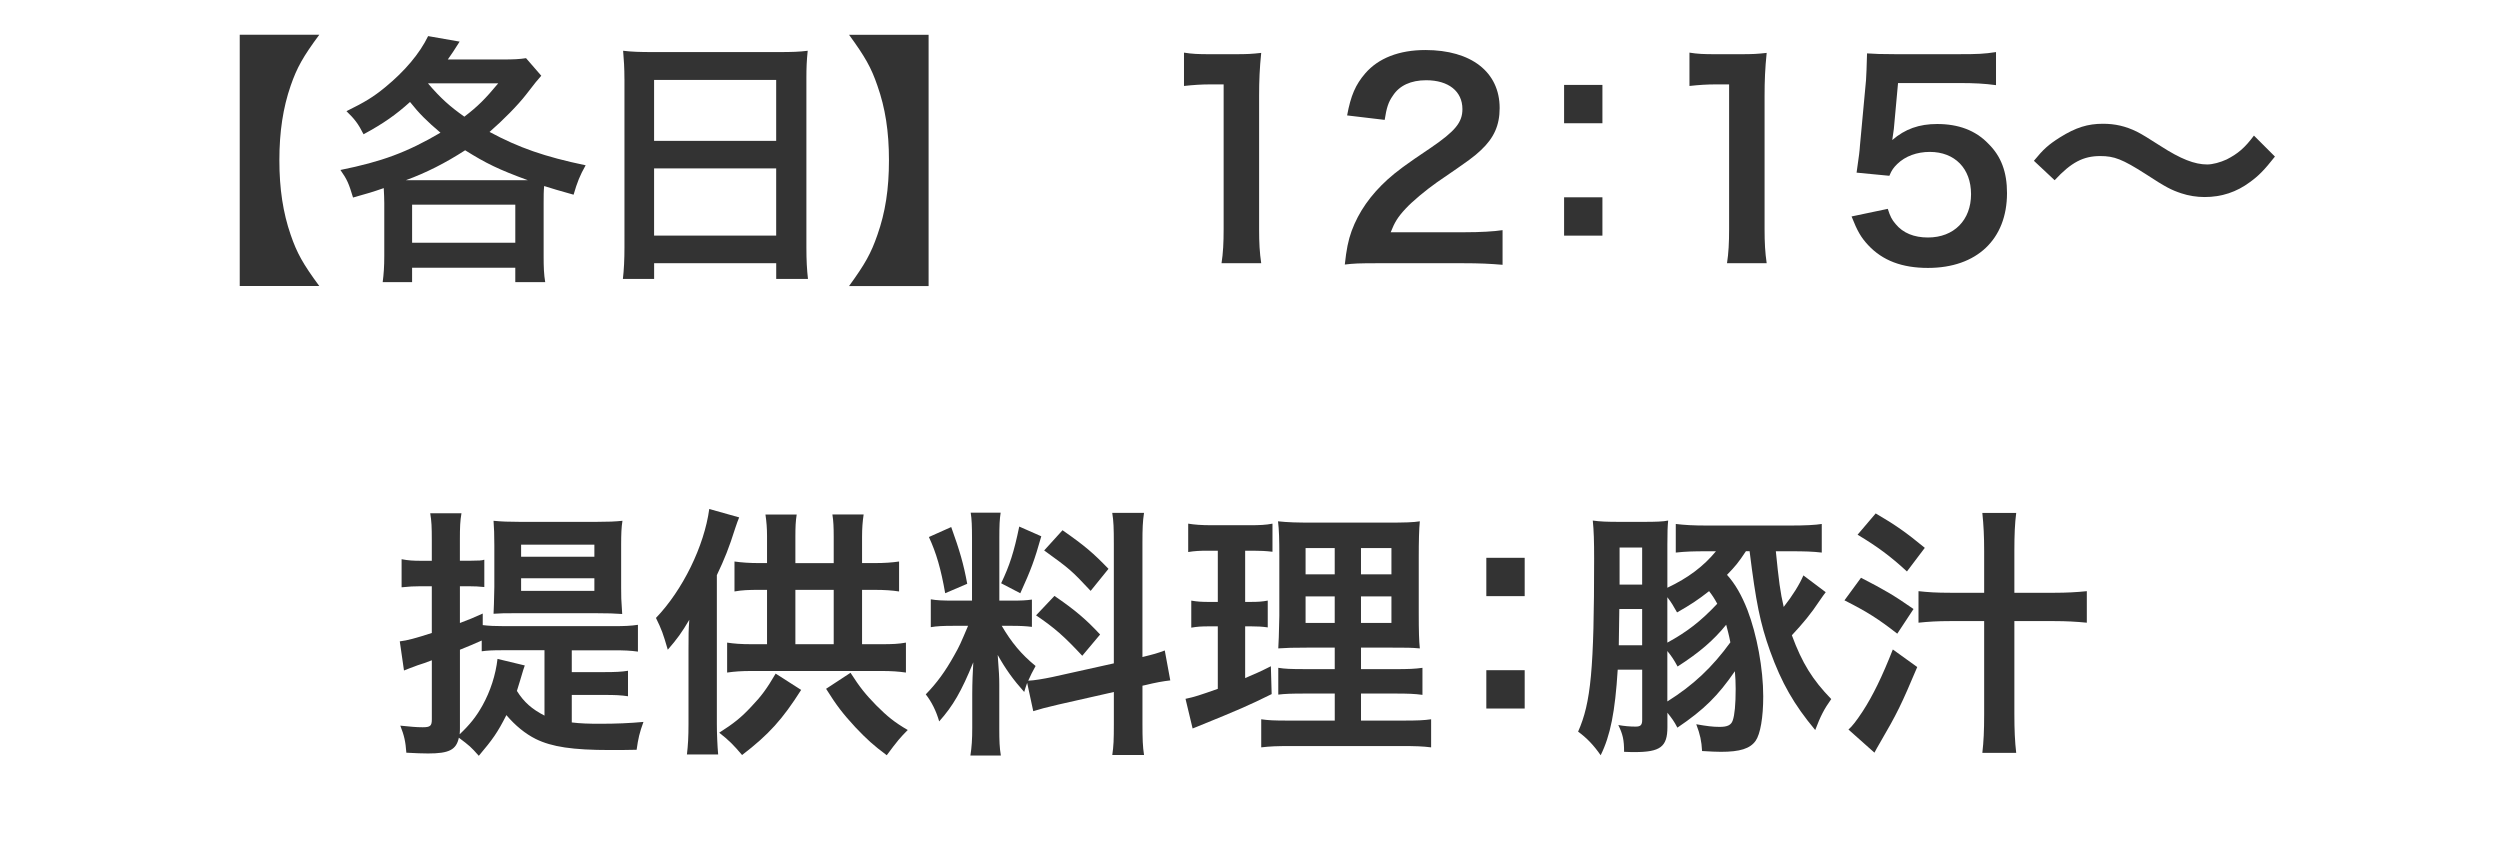
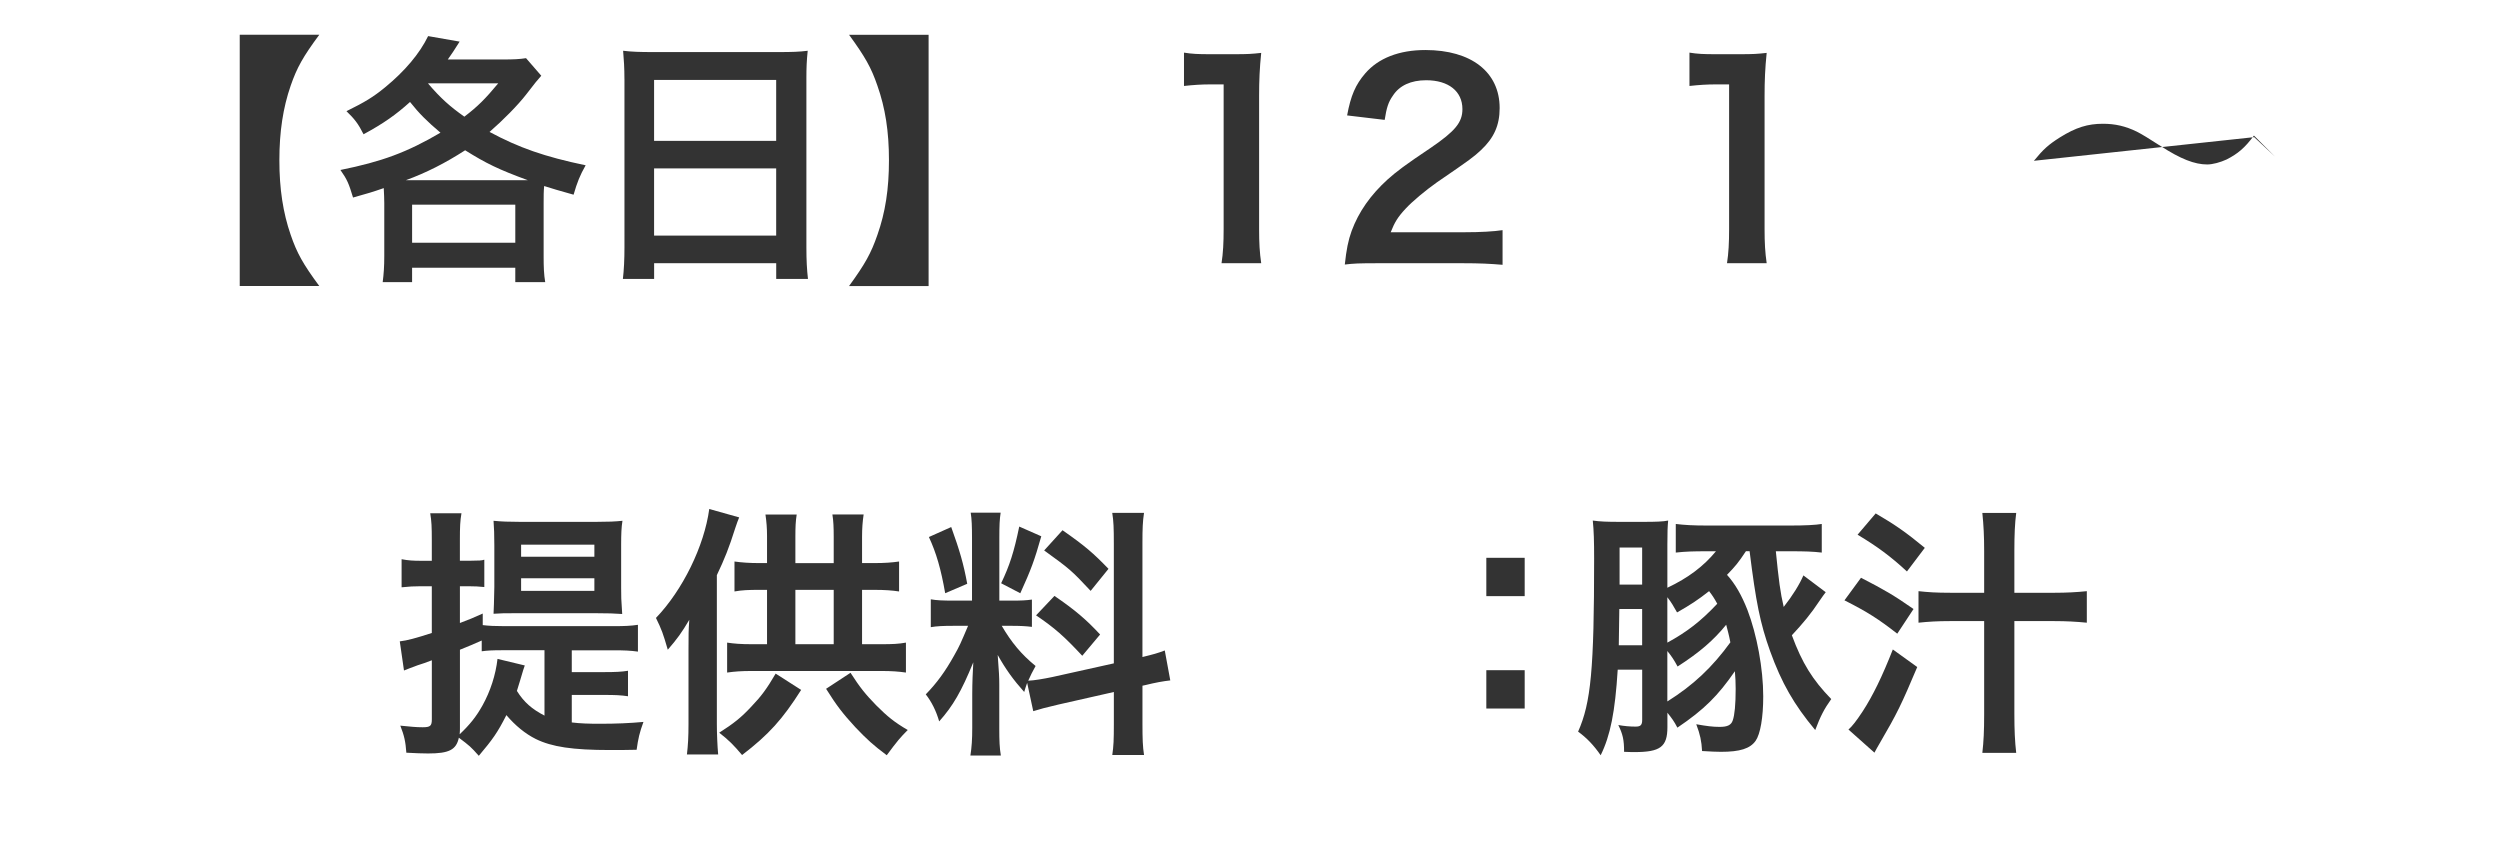
<svg xmlns="http://www.w3.org/2000/svg" id="_レイヤー_1" data-name=" レイヤー 1" viewBox="0 0 95.159 32.878">
  <defs>
    <style>
      .cls-1 {
        fill: none;
      }

      .cls-2 {
        fill: #333;
      }
    </style>
  </defs>
  <g>
    <path class="cls-2" d="M9.125,10.888V1.323h3.028c-.62.839-.85,1.249-1.089,1.939-.29.839-.43,1.749-.43,2.838s.14,1.999.43,2.838c.24.7.47,1.109,1.089,1.949h-3.028Z" />
    <path class="cls-2" d="M14.627,7.74c0-.2-.01-.36-.02-.58-.43.15-.6.2-1.169.359-.16-.529-.22-.679-.48-1.049,1.579-.32,2.529-.669,3.808-1.419-.52-.44-.81-.73-1.159-1.169-.53.479-1.01.819-1.769,1.229-.2-.399-.34-.58-.65-.879.709-.35,1.02-.54,1.459-.899.77-.63,1.329-1.299,1.649-1.959l1.199.21c-.22.35-.3.47-.45.68h2.099c.399,0,.629-.01.879-.05l.58.669c-.15.17-.22.25-.58.72-.31.399-.86.959-1.389,1.419,1.119.6,2.079.939,3.658,1.27-.22.39-.32.64-.459,1.119-.58-.16-.8-.23-1.12-.33-.02.2-.02.38-.02.66v2.019c0,.41.01.68.06.979h-1.139v-.549h-3.928v.549h-1.119c.04-.31.06-.6.06-.989v-2.009ZM20.094,6.86c-1.119-.41-1.589-.64-2.389-1.14-.76.49-1.489.859-2.259,1.14h4.647ZM15.686,9.239h3.928v-1.449h-3.928v1.449ZM16.296,3.182c.49.57.83.87,1.379,1.259.51-.39.79-.669,1.289-1.269h-2.659l-.01.01Z" />
    <path class="cls-2" d="M23.768,3.002c0-.39-.02-.74-.05-1.07.32.04.65.05,1.109.05h4.837c.47,0,.78-.01,1.08-.05-.04.38-.05.67-.05,1.02v6.457c0,.52.02.85.06,1.209h-1.209v-.6h-4.647v.6h-1.189c.04-.34.06-.74.06-1.209V3.002ZM24.897,5.361h4.647v-2.319h-4.647v2.319ZM24.897,8.969h4.647v-2.559h-4.647v2.559Z" />
    <path class="cls-2" d="M32.318,10.888c.61-.839.839-1.249,1.08-1.949.3-.85.439-1.739.439-2.838,0-1.1-.14-1.989-.439-2.838-.24-.7-.47-1.1-1.08-1.939h3.028v9.564h-3.028Z" />
    <path class="cls-2" d="M46.496,10.019c.06-.39.08-.78.08-1.299V3.212h-.48c-.37,0-.659.02-1.029.06v-1.269c.31.05.53.06 1.0.06h.919c.51,0,.66-.01,1.02-.05-.06.59-.08,1.049-.08,1.649v5.057c0,.53.02.889.08,1.299h-1.509Z" />
    <path class="cls-2" d="M52.477,10.019c-.779,0-.939.01-1.289.05.061-.57.13-.919.26-1.279.27-.729.72-1.369,1.369-1.959.35-.31.65-.54,1.649-1.209.919-.629,1.199-.959,1.199-1.469,0-.679-.53-1.099-1.379-1.099-.58,0-1.02.2-1.27.59-.17.24-.239.459-.31.919l-1.43-.17c.141-.76.32-1.169.689-1.599.5-.58,1.289-.89,2.289-.89,1.749,0,2.828.839,2.828,2.209,0,.66-.219,1.139-.709,1.599-.28.26-.38.34-1.68,1.229-.439.31-.939.729-1.189 1-.299.32-.42.52-.569.899h2.799c.63,0,1.13-.03,1.459-.08v1.319c-.47-.04-.87-.06-1.509-.06h-3.209Z" />
-     <path class="cls-2" d="M60.994,3.232v1.459h-1.459v-1.459h1.459ZM60.994,7.51v1.459h-1.459v-1.459h1.459Z" />
    <path class="cls-2" d="M65.736,10.019c.06-.39.08-.78.08-1.299V3.212h-.48c-.369,0-.659.02-1.029.06v-1.269c.311.05.529.06,1,.06h.919c.51,0,.659-.01,1.02-.05-.06.59-.08,1.049-.08,1.649v5.057c0,.53.021.889.08,1.299h-1.509Z" />
-     <path class="cls-2" d="M71.856,7.95c.091.29.16.419.3.58.28.34.699.51,1.229.51.989,0,1.64-.66,1.64-1.649,0-.979-.62-1.609-1.57-1.609-.489,0-.929.16-1.238.459-.141.14-.211.23-.301.45l-1.248-.12c.1-.709.109-.76.129-1.04l.23-2.479c.01-.18.029-.52.039-1.02.301.02.53.03,1.061.03h2.458c.69,0,.939-.01,1.39-.08v1.259c-.439-.06-.83-.08-1.379-.08h-2.35l-.16,1.749c-.01.08-.029.22-.06.42.489-.42,1.02-.61,1.709-.61.81,0,1.46.24,1.949.75.489.48.71,1.08.71,1.879,0,1.759-1.15,2.849-3.009,2.849-.989,0-1.729-.28-2.278-.87-.27-.29-.41-.53-.63-1.089l1.379-.29Z" />
-     <path class="cls-2" d="M77.417,6.121c.37-.45.55-.61.989-.89.609-.38,1.06-.52,1.64-.52.46,0,.859.09,1.289.3q.26.13.909.55c.76.49,1.289.699,1.77.699.209,0,.5-.08.739-.19.43-.22.69-.439,1.04-.909l.799.799c-.41.52-.619.73-.949.97-.51.38-1.08.57-1.729.57-.301,0-.61-.05-.88-.14-.39-.13-.59-.23-1.37-.74-.879-.56-1.188-.68-1.719-.68-.649,0-1.109.24-1.738.92l-.79-.74Z" />
+     <path class="cls-2" d="M77.417,6.121c.37-.45.55-.61.989-.89.609-.38,1.06-.52,1.64-.52.46,0,.859.09,1.289.3q.26.13.909.55c.76.49,1.289.699,1.77.699.209,0,.5-.08.739-.19.43-.22.69-.439,1.04-.909l.799.799l-.79-.74Z" />
    <path class="cls-2" d="M21.764,27.499c.34.04.63.05,1.069.05.62,0,1.129-.021,1.659-.07-.15.41-.2.63-.26,1.06-.34.01-.72.01-1.009.01-1.429,0-2.219-.12-2.829-.42-.4-.199-.78-.51-1.119-.909-.34.67-.52.92-1.05,1.549-.31-.35-.35-.38-.759-.689-.1.46-.37.6-1.169.6-.22,0-.47-.01-.83-.029-.03-.42-.08-.65-.23-1.03.39.04.61.061.85.061.29,0,.35-.05.35-.3v-2.249c-.229.09-.35.13-.54.19-.24.09-.38.14-.52.199l-.16-1.109c.27-.029.64-.13,1.219-.319v-1.779h-.43c-.23,0-.45.01-.72.04v-1.069c.26.05.45.06.74.06h.41v-.79c0-.5-.01-.719-.06-1.019h1.189c-.05.29-.06.52-.06,1.009v.799h.33q.41-.01.43-.01c.01,0,.04-.01.09-.01.02-.01.04-.01.08-.02v1.04c-.21-.021-.36-.03-.59-.03h-.339v1.399c.37-.14.47-.18.869-.36v.44c.23.029.48.04.83.04h4.158c.41,0,.65-.011.919-.051v1.02c-.28-.04-.54-.05-.919-.05h-1.599v.83h1.25c.41,0,.649-.011.89-.051v.97c-.27-.04-.48-.05-.89-.05h-1.25v1.05ZM19.975,25.33c-.03.08-.07.199-.18.579-.04.13-.07.221-.12.39.27.431.57.69,1.05.94v-2.489h-1.619c-.35,0-.55.01-.77.04v-.409c-.339.149-.45.199-.829.35v2.968c0,.09,0,.141-.01.25.39-.37.63-.67.87-1.1.3-.539.5-1.159.57-1.769l1.039.25ZM19.625,23.341c-.4,0-.56,0-.839.021.01-.15.02-.49.03-1.02v-1.58c0-.39-.01-.689-.03-.939.3.03.589.04.969.04h2.979c.41,0,.669-.01.959-.04-.04.24-.05.52-.05.899v1.649c0,.37,0,.4.04,1-.26-.021-.58-.03-.989-.03h-3.068ZM19.835,21.192h2.789v-.459h-2.789v.459ZM19.835,22.491h2.789v-.479h-2.789v.479Z" />
    <path class="cls-2" d="M28.136,19.693c-.05.13-.08.19-.15.41-.24.76-.41,1.18-.7,1.789v5.667c0,.34.02.84.05,1.159h-1.189c.04-.34.06-.649.06-1.169v-2.839c0-.56,0-.699.03-1.119-.28.479-.47.739-.819,1.14-.18-.62-.23-.76-.45-1.21,1.019-1.06,1.839-2.738,2.029-4.147l1.139.32ZM30.495,26.26c-.71,1.119-1.229,1.698-2.249,2.479-.33-.39-.5-.56-.87-.85.55-.35.84-.58,1.229-1,.38-.399.58-.669.919-1.249l.97.62ZM31.734,21.432v-1.01c0-.34-.01-.589-.05-.839h1.189c-.04.27-.06.53-.06.85v1h.45c.419,0,.679-.02.959-.06v1.14c-.27-.04-.53-.061-.959-.061h-.45v2.069h.72c.44,0,.67-.01.95-.061v1.14c-.28-.04-.54-.06-.95-.06h-4.907c-.41,0-.669.02-.949.06v-1.14c.26.04.52.061.949.061h.57v-2.069h-.29c-.42,0-.66.01-.949.061v-1.14c.28.04.58.06.949.06h.29v-1.03c0-.3-.02-.54-.06-.819h1.189c-.04.25-.05.479-.05.83v1.02h1.459ZM31.734,24.521v-2.069h-1.459v2.069h1.459ZM32.374,25.609c.36.56.57.82.979,1.239.43.43.689.64,1.199.939-.28.28-.4.42-.799.96-.51-.38-.76-.609-1.189-1.06-.48-.52-.72-.829-1.12-1.469l.93-.61Z" />
    <path class="cls-2" d="M39.095,25.999c-.05.131-.06.181-.11.34-.42-.47-.7-.859-1.009-1.409.05.68.06.82.06,1.14v1.649c0,.479.01.739.06,1.039h-1.159c.05-.319.07-.619.07-1.06v-1.289c0-.399.02-.869.04-1.199-.45,1.1-.77,1.659-1.299,2.249-.11-.39-.29-.75-.51-1.029.42-.431.74-.87,1.08-1.479.21-.37.25-.47.53-1.13h-.52c-.439,0-.66.011-.899.051v-1.06c.23.04.44.05.899.05h.67v-2.369c0-.45-.01-.74-.05-.979h1.14c-.04.26-.05.49-.05.969v2.379h.47c.38,0,.55-.01.77-.04v1.039c-.24-.029-.44-.04-.79-.04h-.359c.37.63.739,1.08,1.289,1.529-.14.25-.18.34-.28.56.23-.01.58-.069.919-.14l2.339-.52v-4.567c0-.58-.01-.85-.06-1.16h1.209c-.05.33-.06.6-.06,1.149v4.337c.41-.1.59-.149.85-.25l.21,1.14c-.27.03-.55.08-.959.18l-.1.021v1.459c0,.56.01.859.06,1.18h-1.209c.05-.34.06-.58.06-1.189v-1.21l-2.119.48c-.439.1-.729.18-.949.25l-.23-1.07ZM36.207,20.062c.32.89.47,1.399.609,2.159l-.839.359c-.16-.919-.34-1.539-.62-2.139l.85-.38ZM39.635,20.413c-.26.919-.39,1.269-.799,2.168l-.729-.38c.32-.669.49-1.189.689-2.158l.839.37ZM40.135,22.682c.79.539,1.219.909,1.739,1.469l-.679.81c-.7-.749-1.04-1.05-1.759-1.539l.7-.739ZM40.444,20.183c.86.6,1.18.879,1.749,1.469l-.679.839c-.74-.79-.79-.829-1.769-1.539l.699-.77Z" />
-     <path class="cls-2" d="M45.977,20.962c-.32,0-.5.01-.75.05v-1.08c.24.04.5.06.909.06h1.409c.4,0,.64-.01.89-.06v1.07c-.25-.03-.459-.04-.74-.04h-.3v1.949h.23c.26,0,.41-.01.63-.05v1.02c-.2-.03-.4-.04-.63-.04h-.23v1.969c.42-.18.54-.229.979-.45l.03,1.06c-.87.43-1.259.6-2.809,1.229-.05.021-.1.04-.2.08l-.27-1.129c.34-.07.55-.141,1.229-.38v-2.379h-.33c-.29,0-.45.01-.68.05v-1.029c.24.04.39.05.7.05h.31v-1.949h-.38ZM50.805,26.399h-1.109c-.57,0-.78.01-1.04.04v-1.02c.25.04.45.05,1.03.05h1.119v-.819h-.949c-.67,0-.9.01-1.2.03q.02-.23.04-1.24v-2.258c0-.68-.01-1.009-.05-1.339.38.04.7.05,1.349.05h2.76c.738,0,1.039-.01,1.289-.05-.03.29-.041.76-.041,1.369v2.129c0,.7.011,1.05.041,1.34-.33-.03-.49-.03-1.09-.03h-1.149v.819h1.279c.55,0,.77-.01,1.06-.05v1.029c-.29-.04-.54-.05-1.049-.05h-1.29v1.029h1.609c.529,0,.79-.01,1.06-.05v1.069c-.32-.04-.59-.05-1.13-.05h-4.208c-.529,0-.789.01-1.129.05v-1.069c.27.04.49.05,1.01.05h1.789v-1.029ZM49.695,20.862v1h1.109v-1h-1.109ZM49.695,22.701v1.01h1.109v-1.01h-1.109ZM51.804,21.862h1.159v-1h-1.159v1ZM51.804,23.711h1.159v-1.01h-1.159v1.01Z" />
    <path class="cls-2" d="M58.035,21.232v1.459h-1.46v-1.459h1.46ZM58.035,25.51v1.459h-1.46v-1.459h1.46Z" />
    <path class="cls-2" d="M61.576,25.49c-.1,1.608-.279,2.508-.649,3.258-.26-.38-.54-.67-.859-.899.489-1.1.61-2.369.61-6.586,0-.67-.011-1.049-.051-1.449.28.04.54.05,1.05.05h.859c.499,0,.77-.01.96-.05-.021.23-.03.41-.03.919v1.639c.8-.379,1.379-.819,1.849-1.389h-.34c-.529,0-.83.01-1.189.05v-1.089c.32.04.66.06,1.209.06h3.129c.58,0,.979-.02,1.219-.06v1.089c-.34-.04-.648-.05-1.189-.05h-.559c.109,1.1.17,1.569.299,2.119.34-.431.61-.87.75-1.2l.85.639q-.08.101-.23.32c-.329.5-.648.879-1.059,1.319.39,1.06.789,1.699,1.499,2.429-.271.38-.409.649-.61,1.179-.809-.969-1.279-1.789-1.719-3.008-.379-1.06-.539-1.869-.779-3.798h-.14c-.29.439-.41.58-.72.899.31.34.56.779.779,1.339.359.939.6,2.229.6,3.288,0,.8-.109,1.43-.289,1.689-.211.3-.6.42-1.32.42-.189,0-.359-.01-.719-.03-.021-.38-.07-.619-.221-1.02.391.07.631.101.891.101.299,0,.439-.07.499-.25.07-.2.11-.6.11-1.199,0-.26-.01-.41-.03-.67-.64.93-1.169,1.459-2.188,2.148-.131-.25-.2-.34-.38-.569v.55c0,.749-.271.949-1.249.949-.051,0-.2,0-.4-.01,0-.46-.05-.67-.22-1.02.22.04.44.06.659.06.19,0,.25-.06.25-.26v-1.908h-.93ZM61.637,23.181q-.01,1.01-.02,1.38h.889v-1.38h-.869ZM62.506,20.842h-.859v1.41h.859v-1.41ZM63.466,24.46c.749-.409,1.269-.81,1.899-1.479-.121-.22-.181-.311-.311-.48-.42.33-.709.521-1.219.81-.15-.26-.2-.359-.37-.579v1.729ZM63.466,26.699c.989-.62,1.709-1.3,2.398-2.249-.06-.31-.101-.439-.159-.67-.48.59-1.01,1.05-1.85,1.59-.141-.26-.22-.38-.39-.59v1.919Z" />
    <path class="cls-2" d="M70.837,21.992c.89.459,1.239.66,1.999,1.189l-.619.939c-.721-.56-1.12-.819-2.01-1.269l.63-.86ZM72.977,25.39c-.601,1.419-.75,1.739-1.439,2.919-.07.119-.11.189-.19.34l-.989-.88c.14-.12.31-.34.539-.689.391-.6.75-1.34,1.15-2.359l.93.67ZM71.396,19.543c.74.43,1.18.74,1.869,1.31l-.68.899c-.629-.58-1.129-.95-1.879-1.399l.689-.81ZM76.674,27.179c0,.609.02,1.05.07,1.479h-1.289c.049-.439.069-.819.069-1.479v-3.538h-1.3c-.469,0-.818.021-1.199.061v-1.2c.36.04.68.061,1.21.061h1.289v-1.589c0-.57-.021-.979-.069-1.449h1.289c-.051.39-.07.84-.07,1.419v1.619h1.529c.439,0,.85-.021,1.229-.061v1.2c-.398-.04-.799-.061-1.229-.061h-1.529v3.538Z" />
  </g>
  <rect class="cls-1" width="95.159" height="32.878" />
</svg>